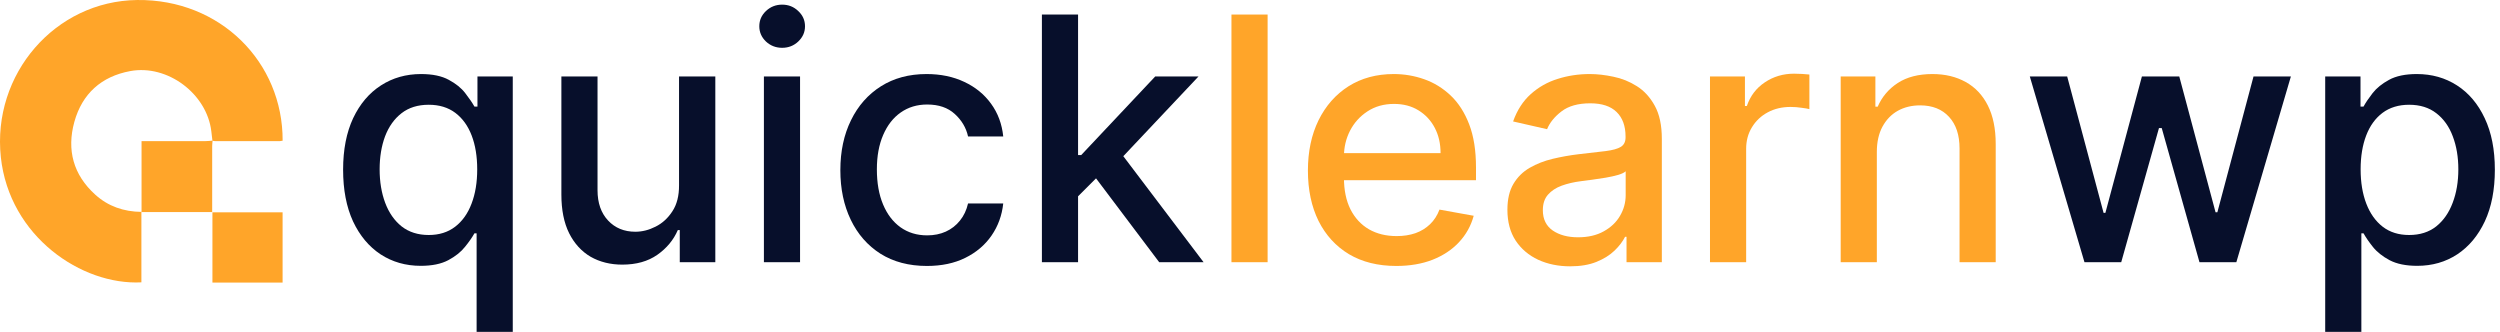
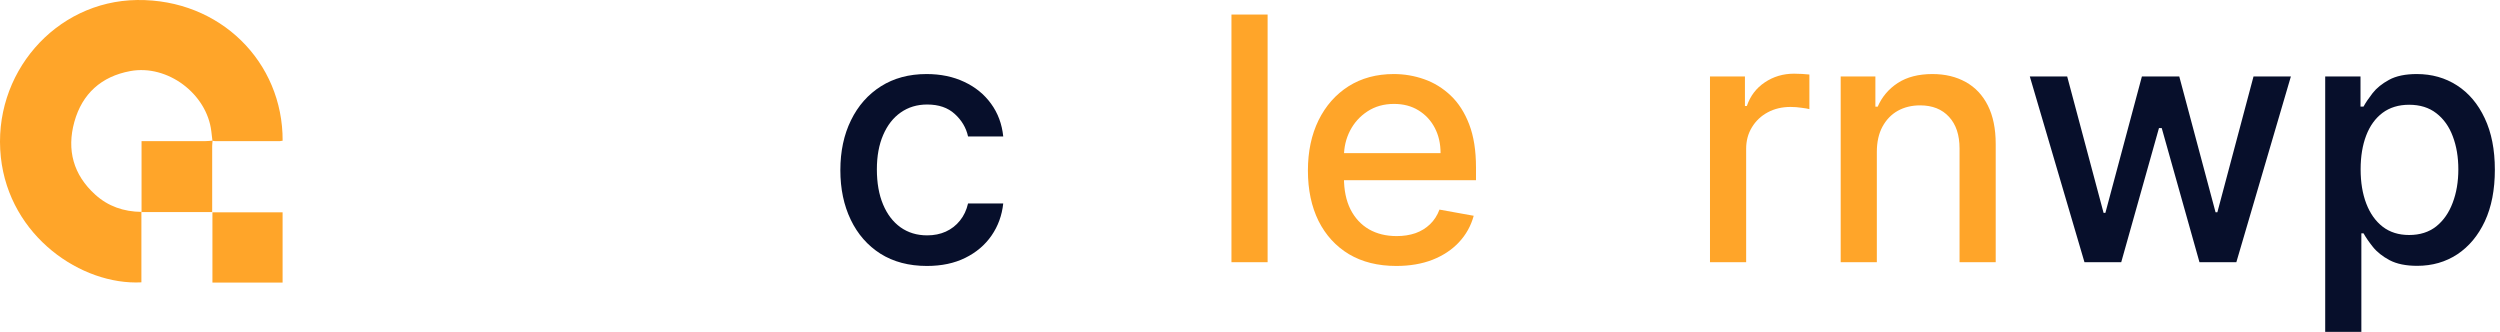
<svg xmlns="http://www.w3.org/2000/svg" width="226" height="30" viewBox="0 0 226 30" fill="none">
-   <path d="M43.086 30V21.091H42.889C42.692 21.448 42.408 21.856 42.036 22.315C41.672 22.774 41.169 23.175 40.528 23.518C39.886 23.86 39.056 24.031 38.035 24.031C36.68 24.031 35.47 23.685 34.406 22.993C33.349 22.293 32.518 21.298 31.913 20.009C31.316 18.711 31.017 17.155 31.017 15.341C31.017 13.526 31.32 11.974 31.924 10.684C32.537 9.394 33.375 8.406 34.439 7.721C35.503 7.036 36.709 6.694 38.057 6.694C39.099 6.694 39.937 6.869 40.571 7.218C41.213 7.561 41.708 7.962 42.058 8.421C42.415 8.88 42.692 9.285 42.889 9.634H43.162V6.912H46.354V30H43.086ZM38.757 21.244C39.697 21.244 40.491 20.996 41.14 20.5C41.796 19.998 42.291 19.302 42.627 18.413C42.969 17.523 43.14 16.488 43.14 15.308C43.14 14.142 42.973 13.121 42.638 12.247C42.302 11.373 41.81 10.691 41.162 10.203C40.513 9.715 39.711 9.47 38.757 9.47C37.773 9.47 36.953 9.725 36.297 10.236C35.641 10.746 35.146 11.442 34.81 12.323C34.482 13.205 34.319 14.2 34.319 15.308C34.319 16.43 34.486 17.439 34.821 18.336C35.157 19.232 35.652 19.943 36.308 20.468C36.971 20.985 37.787 21.244 38.757 21.244Z" fill="#070F2B" />
-   <path d="M61.385 16.74V6.912H64.665V23.703H61.451V20.796H61.276C60.89 21.692 60.27 22.439 59.418 23.037C58.572 23.627 57.519 23.922 56.258 23.922C55.18 23.922 54.225 23.685 53.394 23.212C52.571 22.73 51.922 22.02 51.448 21.08C50.982 20.14 50.749 18.977 50.749 17.593V6.912H54.017V17.199C54.017 18.343 54.334 19.254 54.968 19.932C55.602 20.61 56.426 20.949 57.439 20.949C58.051 20.949 58.66 20.796 59.264 20.489C59.877 20.183 60.383 19.721 60.784 19.101C61.192 18.482 61.392 17.695 61.385 16.74Z" fill="#070F2B" />
-   <path d="M69.057 23.703V6.912H72.325V23.703H69.057ZM70.707 4.322C70.139 4.322 69.65 4.132 69.242 3.753C68.842 3.367 68.641 2.908 68.641 2.376C68.641 1.836 68.842 1.377 69.242 0.998C69.65 0.612 70.139 0.419 70.707 0.419C71.276 0.419 71.76 0.612 72.161 0.998C72.569 1.377 72.773 1.836 72.773 2.376C72.773 2.908 72.569 3.367 72.161 3.753C71.76 4.132 71.276 4.322 70.707 4.322Z" fill="#070F2B" />
  <path d="M83.795 24.042C82.17 24.042 80.771 23.674 79.597 22.938C78.431 22.195 77.535 21.171 76.908 19.866C76.281 18.562 75.968 17.068 75.968 15.384C75.968 13.679 76.289 12.174 76.93 10.87C77.571 9.558 78.475 8.534 79.641 7.798C80.807 7.062 82.181 6.694 83.762 6.694C85.038 6.694 86.175 6.931 87.173 7.404C88.171 7.871 88.977 8.527 89.589 9.372C90.208 10.217 90.576 11.205 90.693 12.335H87.512C87.337 11.547 86.936 10.87 86.309 10.301C85.69 9.733 84.859 9.448 83.817 9.448C82.906 9.448 82.108 9.689 81.423 10.17C80.745 10.644 80.217 11.322 79.838 12.203C79.459 13.078 79.269 14.113 79.269 15.308C79.269 16.532 79.455 17.589 79.827 18.478C80.199 19.367 80.723 20.056 81.401 20.544C82.086 21.032 82.891 21.277 83.817 21.277C84.436 21.277 84.998 21.164 85.501 20.938C86.011 20.704 86.437 20.373 86.779 19.943C87.129 19.513 87.374 18.995 87.512 18.391H90.693C90.576 19.477 90.223 20.446 89.633 21.298C89.042 22.151 88.252 22.822 87.26 23.31C86.277 23.798 85.121 24.042 83.795 24.042Z" fill="#070F2B" />
-   <path d="M97.195 18.008L97.173 14.018H97.741L104.431 6.912H108.345L100.715 15.002H100.201L97.195 18.008ZM94.188 23.703V1.315H97.457V23.703H94.188ZM104.792 23.703L98.78 15.723L101.032 13.439L108.804 23.703H104.792Z" fill="#070F2B" />
  <path d="M114.592 1.315V23.703H111.324V1.315H114.592Z" fill="#FFA529" />
  <path d="M126.226 24.042C124.572 24.042 123.147 23.689 121.952 22.982C120.764 22.268 119.846 21.266 119.197 19.976C118.556 18.678 118.235 17.159 118.235 15.417C118.235 13.697 118.556 12.181 119.197 10.87C119.846 9.558 120.75 8.534 121.908 7.798C123.074 7.062 124.437 6.694 125.997 6.694C126.944 6.694 127.863 6.85 128.752 7.164C129.641 7.477 130.439 7.969 131.146 8.64C131.853 9.31 132.41 10.181 132.818 11.252C133.226 12.316 133.43 13.61 133.43 15.133V16.292H120.083V13.843H130.227C130.227 12.983 130.053 12.222 129.703 11.558C129.353 10.888 128.861 10.36 128.227 9.973C127.6 9.587 126.864 9.394 126.019 9.394C125.1 9.394 124.299 9.62 123.614 10.072C122.936 10.516 122.411 11.099 122.04 11.821C121.675 12.535 121.493 13.311 121.493 14.149V16.062C121.493 17.184 121.69 18.139 122.083 18.926C122.484 19.713 123.042 20.315 123.756 20.73C124.47 21.138 125.305 21.342 126.259 21.342C126.879 21.342 127.443 21.255 127.954 21.08C128.464 20.898 128.905 20.628 129.276 20.271C129.648 19.914 129.932 19.473 130.129 18.948L133.223 19.506C132.975 20.417 132.53 21.215 131.889 21.9C131.255 22.577 130.457 23.106 129.495 23.485C128.54 23.856 127.451 24.042 126.226 24.042Z" fill="#FFA529" />
-   <path d="M141.943 24.075C140.879 24.075 139.917 23.878 139.057 23.485C138.198 23.084 137.516 22.505 137.013 21.747C136.518 20.989 136.27 20.059 136.27 18.959C136.27 18.012 136.452 17.232 136.816 16.62C137.181 16.008 137.673 15.523 138.292 15.166C138.912 14.809 139.604 14.539 140.369 14.357C141.134 14.175 141.914 14.036 142.709 13.941C143.714 13.825 144.531 13.73 145.157 13.657C145.784 13.577 146.24 13.45 146.524 13.275C146.808 13.1 146.95 12.816 146.95 12.422V12.345C146.95 11.391 146.68 10.651 146.141 10.126C145.609 9.602 144.815 9.339 143.758 9.339C142.658 9.339 141.79 9.583 141.156 10.072C140.53 10.553 140.096 11.088 139.855 11.679L136.784 10.979C137.148 9.959 137.68 9.135 138.38 8.508C139.087 7.874 139.899 7.415 140.817 7.131C141.736 6.839 142.701 6.694 143.714 6.694C144.385 6.694 145.095 6.774 145.846 6.934C146.604 7.087 147.311 7.371 147.967 7.787C148.63 8.202 149.173 8.796 149.596 9.569C150.018 10.334 150.23 11.329 150.23 12.553V23.703H147.038V21.408H146.906C146.695 21.83 146.378 22.246 145.955 22.654C145.533 23.062 144.99 23.401 144.327 23.671C143.663 23.94 142.869 24.075 141.943 24.075ZM142.654 21.451C143.558 21.451 144.33 21.273 144.971 20.916C145.62 20.559 146.112 20.092 146.447 19.517C146.79 18.933 146.961 18.31 146.961 17.647V15.483C146.844 15.599 146.619 15.709 146.283 15.811C145.955 15.905 145.58 15.989 145.157 16.062C144.735 16.128 144.323 16.19 143.922 16.248C143.521 16.299 143.186 16.343 142.916 16.379C142.282 16.459 141.703 16.594 141.178 16.784C140.661 16.973 140.245 17.246 139.932 17.604C139.626 17.953 139.473 18.42 139.473 19.003C139.473 19.812 139.772 20.424 140.369 20.839C140.967 21.247 141.728 21.451 142.654 21.451Z" fill="#FFA529" />
  <path d="M154.583 23.703V6.912H157.742V9.58H157.917C158.223 8.676 158.763 7.965 159.535 7.448C160.315 6.923 161.197 6.661 162.181 6.661C162.385 6.661 162.625 6.668 162.902 6.683C163.186 6.697 163.409 6.716 163.569 6.737V9.864C163.438 9.827 163.205 9.787 162.869 9.744C162.534 9.693 162.199 9.667 161.864 9.667C161.091 9.667 160.402 9.831 159.798 10.159C159.2 10.48 158.726 10.928 158.376 11.504C158.027 12.072 157.852 12.721 157.852 13.45V23.703H154.583Z" fill="#FFA529" />
  <path d="M169.666 13.734V23.703H166.398V6.912H169.535V9.645H169.743C170.129 8.756 170.734 8.042 171.557 7.503C172.388 6.963 173.434 6.694 174.695 6.694C175.839 6.694 176.841 6.934 177.701 7.415C178.561 7.889 179.228 8.596 179.701 9.536C180.175 10.476 180.412 11.639 180.412 13.023V23.703H177.143V13.417C177.143 12.2 176.826 11.249 176.192 10.563C175.558 9.871 174.687 9.525 173.58 9.525C172.822 9.525 172.148 9.689 171.557 10.017C170.974 10.345 170.512 10.826 170.169 11.46C169.834 12.087 169.666 12.845 169.666 13.734Z" fill="#FFA529" />
  <path d="M188.436 23.703L183.495 6.912H186.873L190.163 19.243H190.327L193.628 6.912H197.006L200.286 19.189H200.45L203.718 6.912H207.096L202.166 23.703H198.832L195.421 11.58H195.17L191.759 23.703H188.436Z" fill="#070F2B" />
  <path d="M210.198 30V6.912H213.39V9.634H213.663C213.853 9.285 214.126 8.88 214.483 8.421C214.84 7.962 215.336 7.561 215.97 7.218C216.604 6.869 217.442 6.694 218.484 6.694C219.84 6.694 221.05 7.036 222.114 7.721C223.178 8.406 224.012 9.394 224.617 10.684C225.229 11.974 225.535 13.526 225.535 15.341C225.535 17.155 225.233 18.711 224.628 20.009C224.023 21.298 223.192 22.293 222.135 22.993C221.079 23.685 219.873 24.031 218.517 24.031C217.497 24.031 216.662 23.86 216.014 23.518C215.372 23.175 214.869 22.774 214.505 22.315C214.141 21.856 213.86 21.448 213.663 21.091H213.467V30H210.198ZM213.401 15.308C213.401 16.488 213.572 17.523 213.915 18.413C214.257 19.302 214.753 19.998 215.401 20.5C216.05 20.996 216.844 21.244 217.785 21.244C218.761 21.244 219.577 20.985 220.233 20.468C220.889 19.943 221.385 19.232 221.72 18.336C222.063 17.439 222.234 16.43 222.234 15.308C222.234 14.2 222.066 13.205 221.731 12.323C221.403 11.442 220.907 10.746 220.244 10.236C219.588 9.725 218.768 9.47 217.785 9.47C216.837 9.47 216.036 9.715 215.38 10.203C214.731 10.691 214.239 11.373 213.904 12.247C213.569 13.121 213.401 14.142 213.401 15.308Z" fill="#070F2B" />
  <path d="M19.218 12.714C19.204 12.88 19.181 13.046 19.181 13.207C19.178 15.029 19.178 16.851 19.181 18.673V19.169H12.782V25.524C7.391 25.802 0.848 21.389 0.076 14.209C-0.729 6.7 4.985 0.091 12.399 0.001C19.912 -0.088 25.58 5.617 25.55 12.719C25.463 12.74 25.375 12.754 25.285 12.761C23.339 12.761 21.393 12.761 19.448 12.761C19.366 12.754 19.285 12.742 19.205 12.725C19.171 12.438 19.138 12.152 19.103 11.865C18.697 8.469 15.139 5.806 11.781 6.425C9.158 6.908 7.424 8.478 6.72 11.022C6.021 13.549 6.624 15.805 8.615 17.6C9.781 18.651 11.169 19.135 12.796 19.156V12.761H13.266C15.005 12.761 16.744 12.761 18.483 12.761C18.727 12.761 18.972 12.73 19.218 12.714Z" fill="#FFA529" />
  <path d="M19.204 19.194H25.546V25.545H19.204V19.194Z" fill="#FFA529" />
</svg>